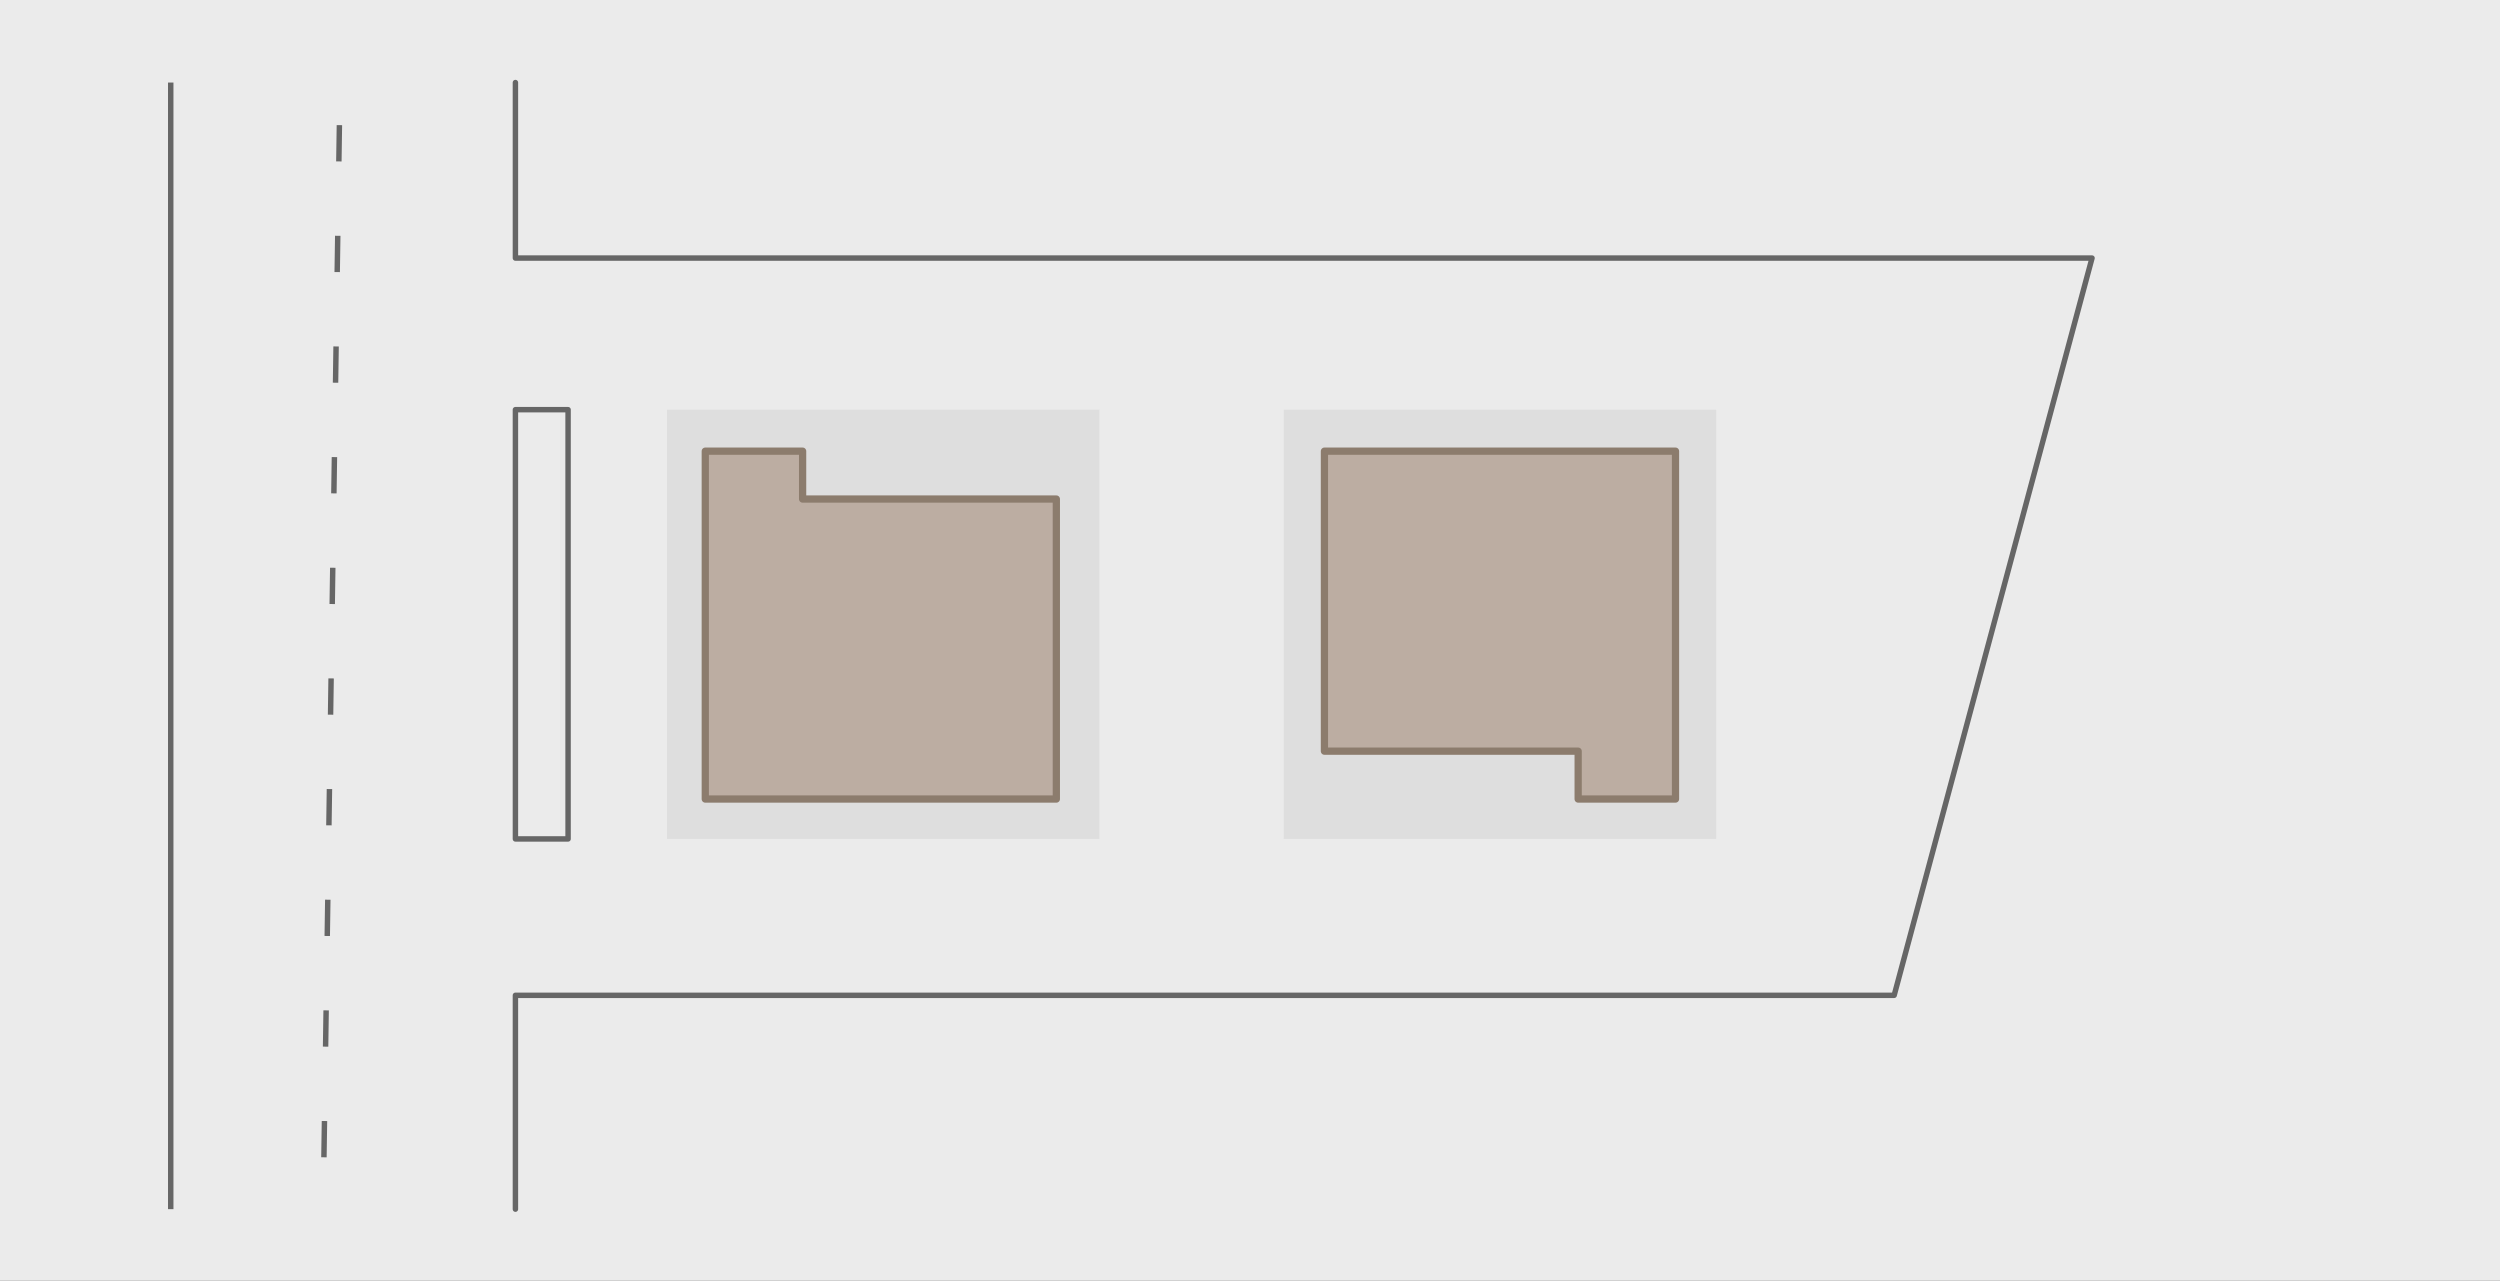
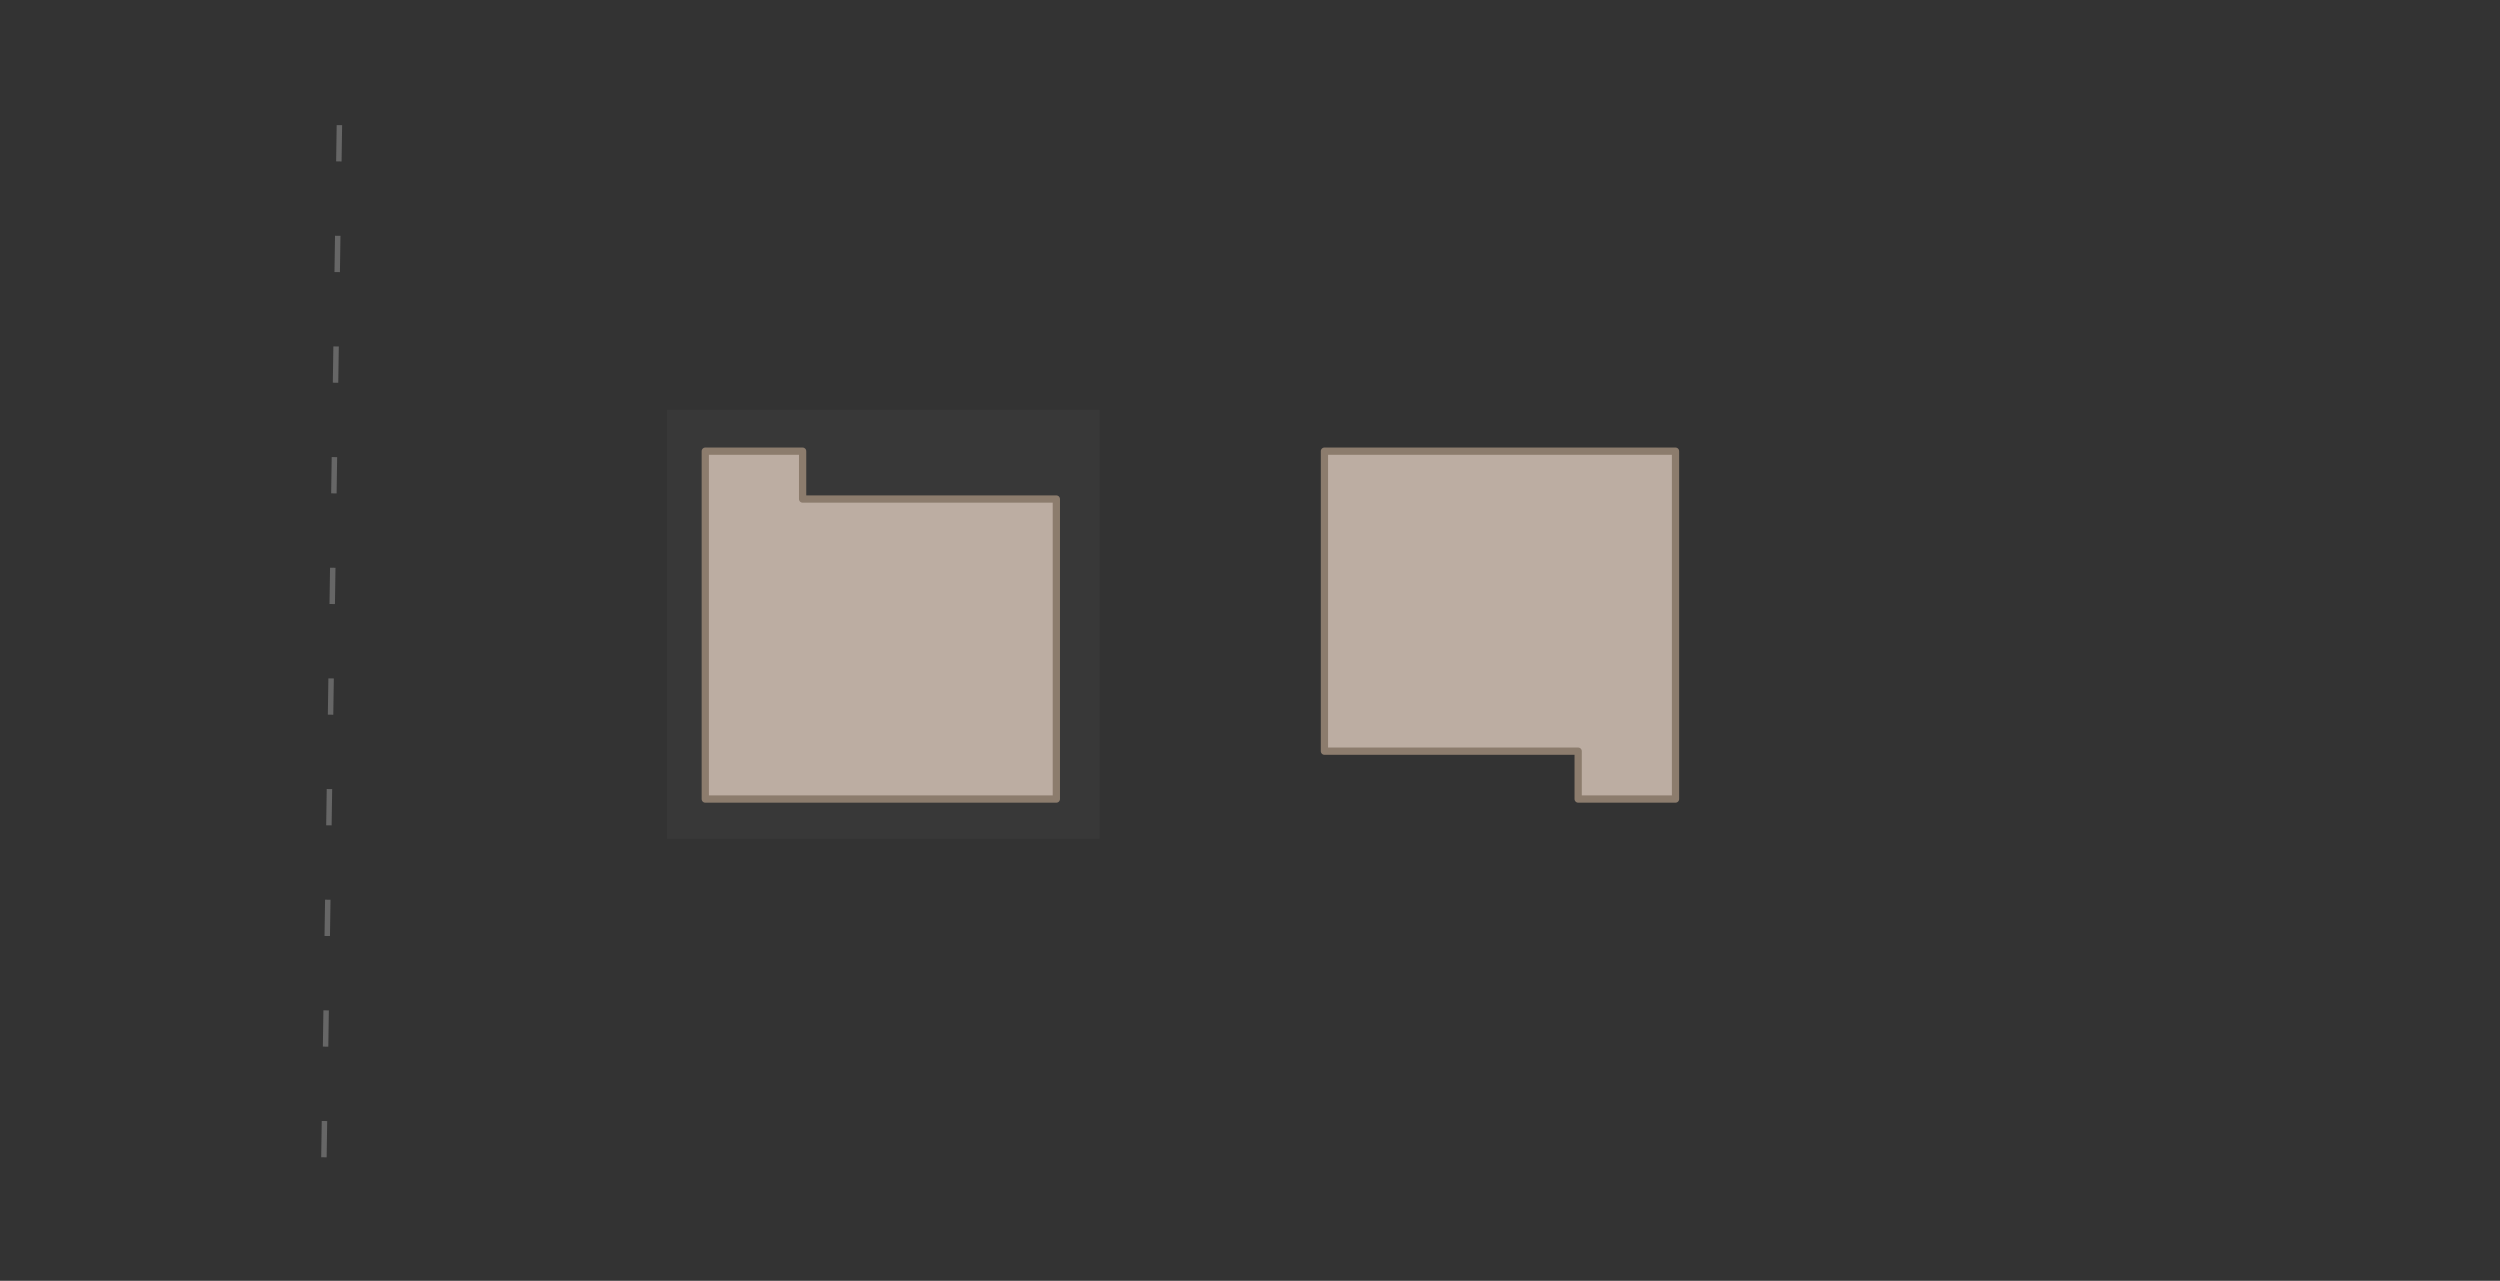
<svg xmlns="http://www.w3.org/2000/svg" version="1.1" x="0px" y="0px" width="1378.025px" height="706px" viewBox="0 0 1378.025 706" enable-background="new 0 0 1378.025 706" xml:space="preserve">
  <rect x="0" y="0" width="1378.025" height="706" fill="#333333" stroke="none" />
  <g id="Layer_2_1_">
-     <rect opacity="0.9" fill="#FFFFFF" width="1378.025" height="706" />
-   </g>
+     </g>
  <g id="Layer_1">
    <g id="Layer_2">
      <rect x="367.667" y="225.813" opacity="0.1" fill="#666666" enable-background="new    " width="238.36" height="236.613" />
-       <rect x="707.616" y="225.813" opacity="0.1" fill="#666666" enable-background="new    " width="238.362" height="236.613" />
-       <polyline fill="none" stroke="#666666" stroke-width="3" stroke-linecap="round" stroke-linejoin="round" stroke-miterlimit="10" points="    284.104,45.5 284.104,142.251 1153.153,142.251 1044.082,548.627 284.104,548.627 284.104,666.5   " />
-       <line fill="none" stroke="#666666" stroke-width="3" stroke-miterlimit="10" x1="94.11" y1="45.5" x2="94.11" y2="666.5" />
      <line fill="none" stroke="#666666" stroke-width="3" stroke-miterlimit="10" stroke-dasharray="20,41" x1="178.552" y1="637.913" x2="187.348" y2="51.217" />
-       <rect x="284.104" y="225.813" fill="none" stroke="#666666" stroke-width="3" stroke-linecap="round" stroke-linejoin="round" stroke-miterlimit="10" width="29.026" height="236.613" />
    </g>
    <g id="Bldgs">
      <g id="Bldgs_2_">
        <polygon fill="#BCADA2" stroke="#8C7C6D" stroke-width="4" stroke-linejoin="round" stroke-miterlimit="10" points="     388.755,248.688 442.411,248.688 442.411,275.077 582.268,275.077 582.268,440.441 388.755,440.441    " />
        <polygon fill="#BCADA2" stroke="#8C7C6D" stroke-width="4" stroke-linejoin="round" stroke-miterlimit="10" points="     923.555,248.688 730.041,248.688 730.041,414.055 869.898,414.055 869.898,440.441 923.555,440.441    " />
      </g>
    </g>
  </g>
</svg>